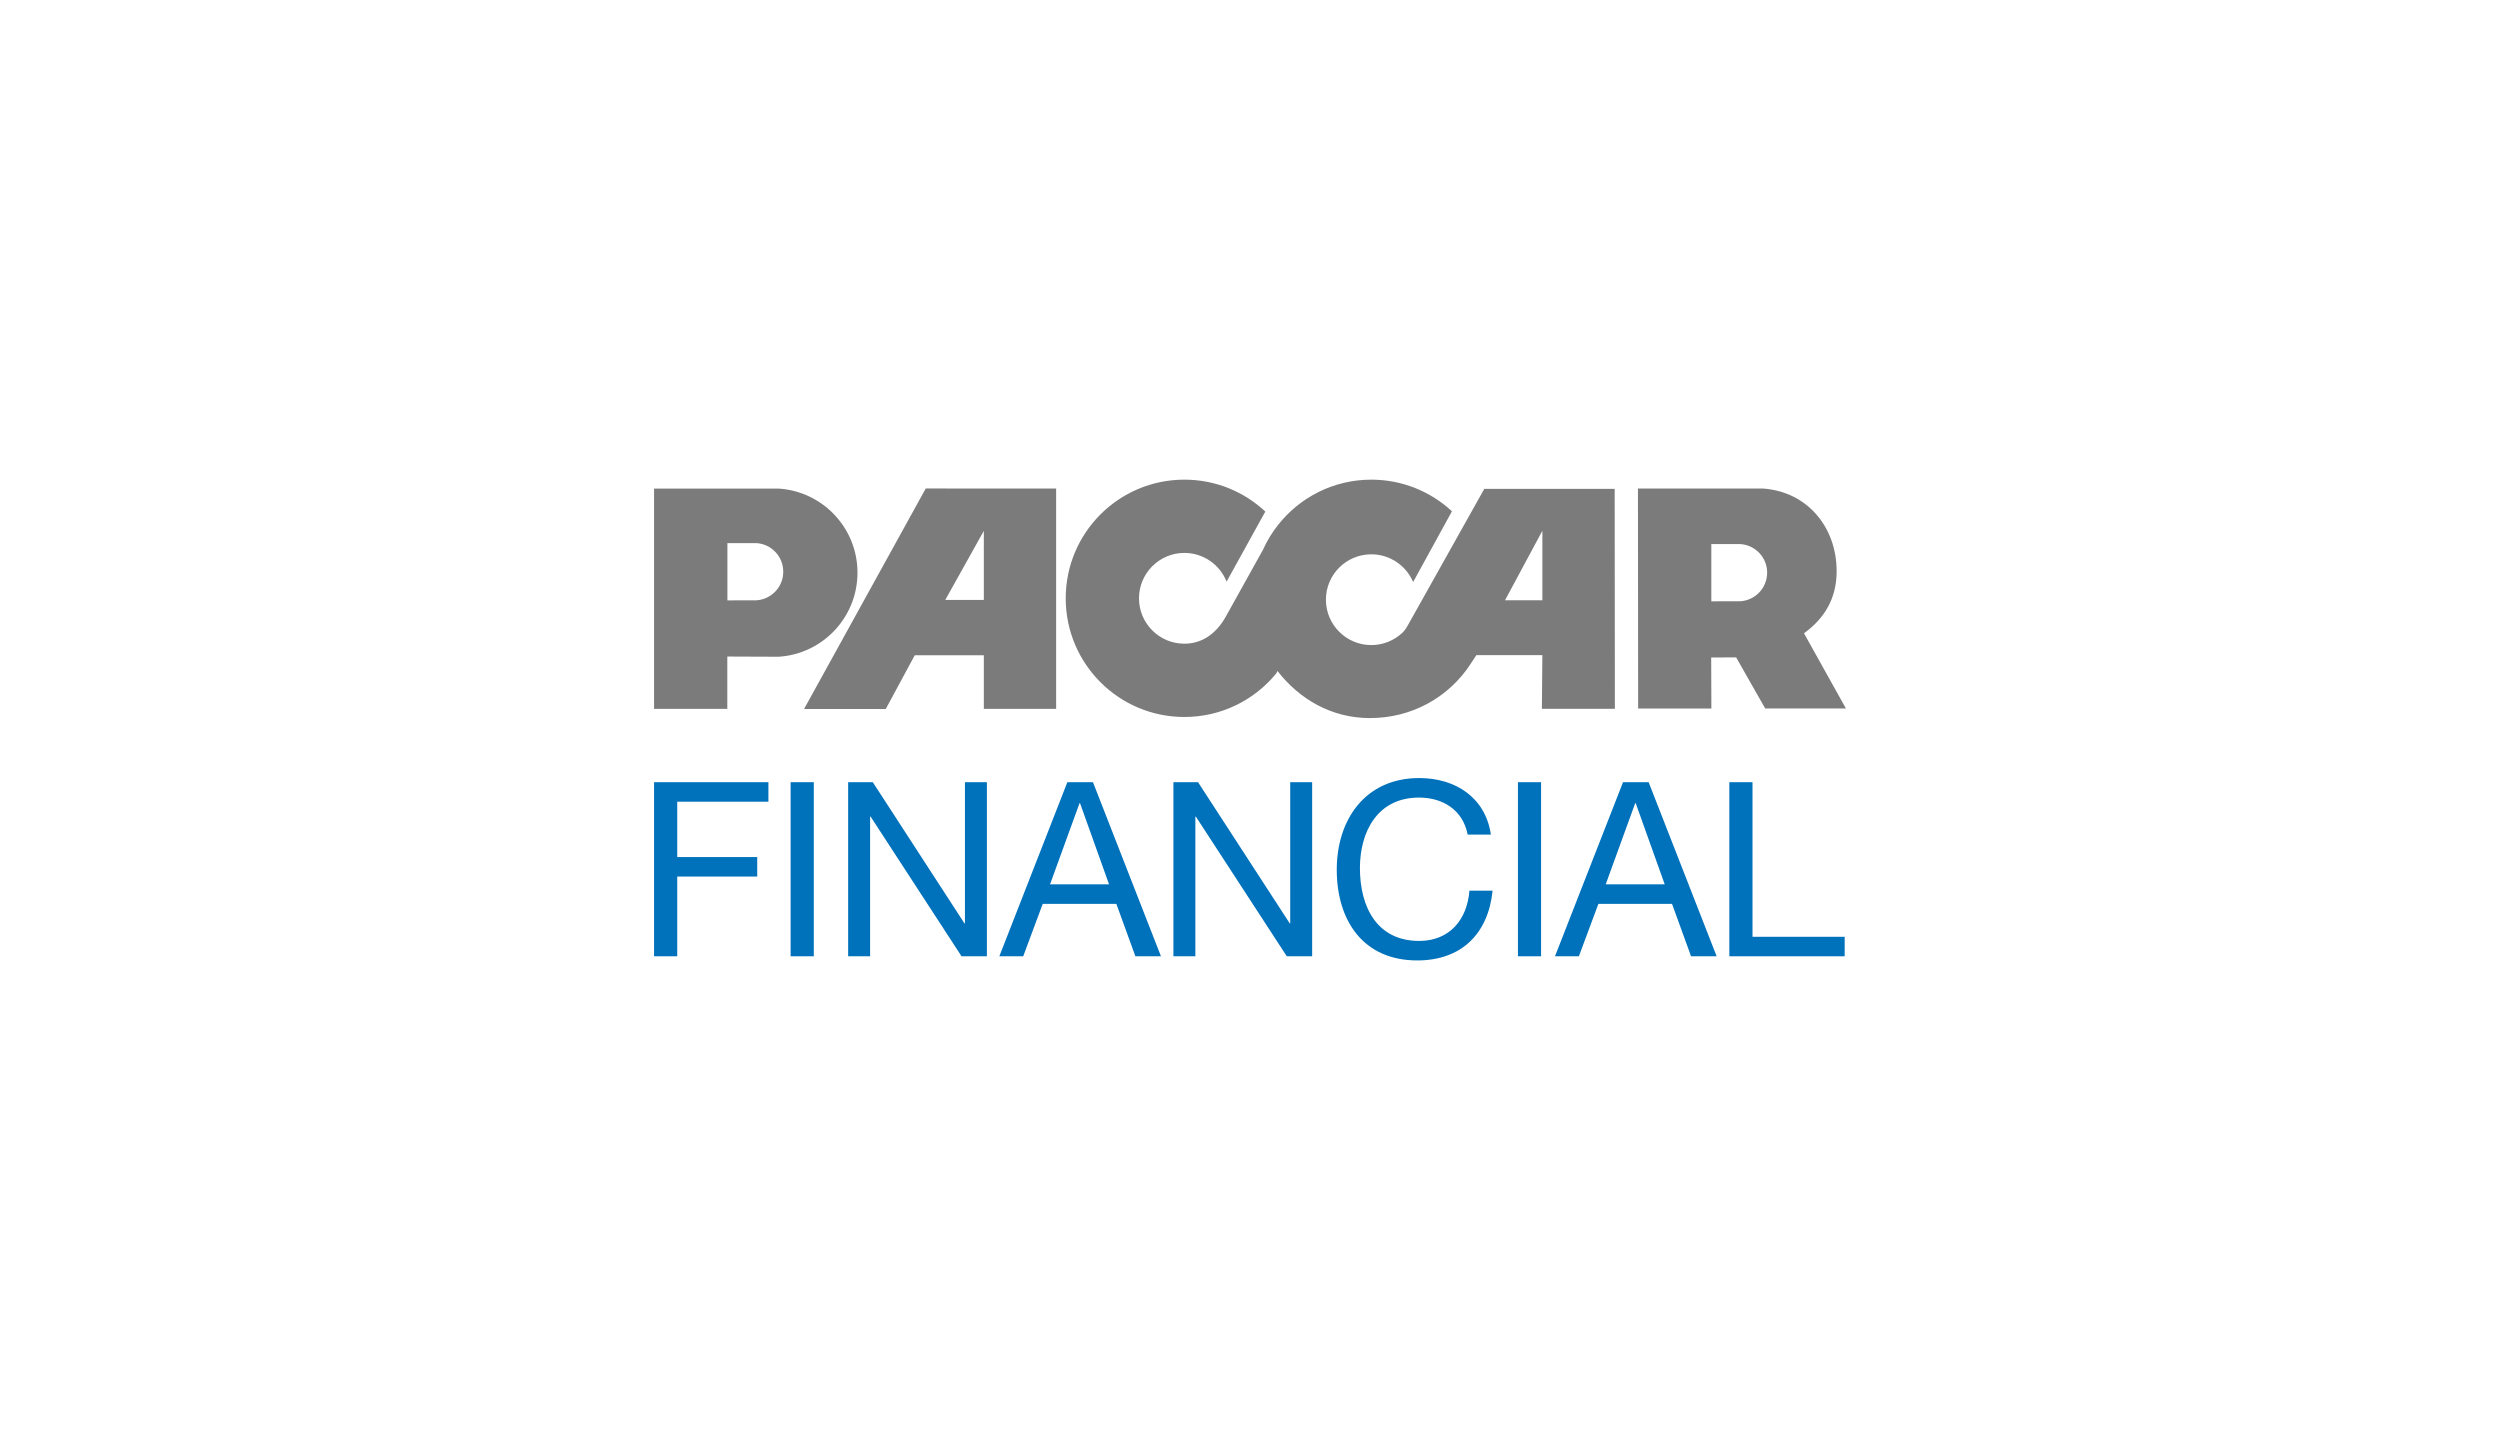
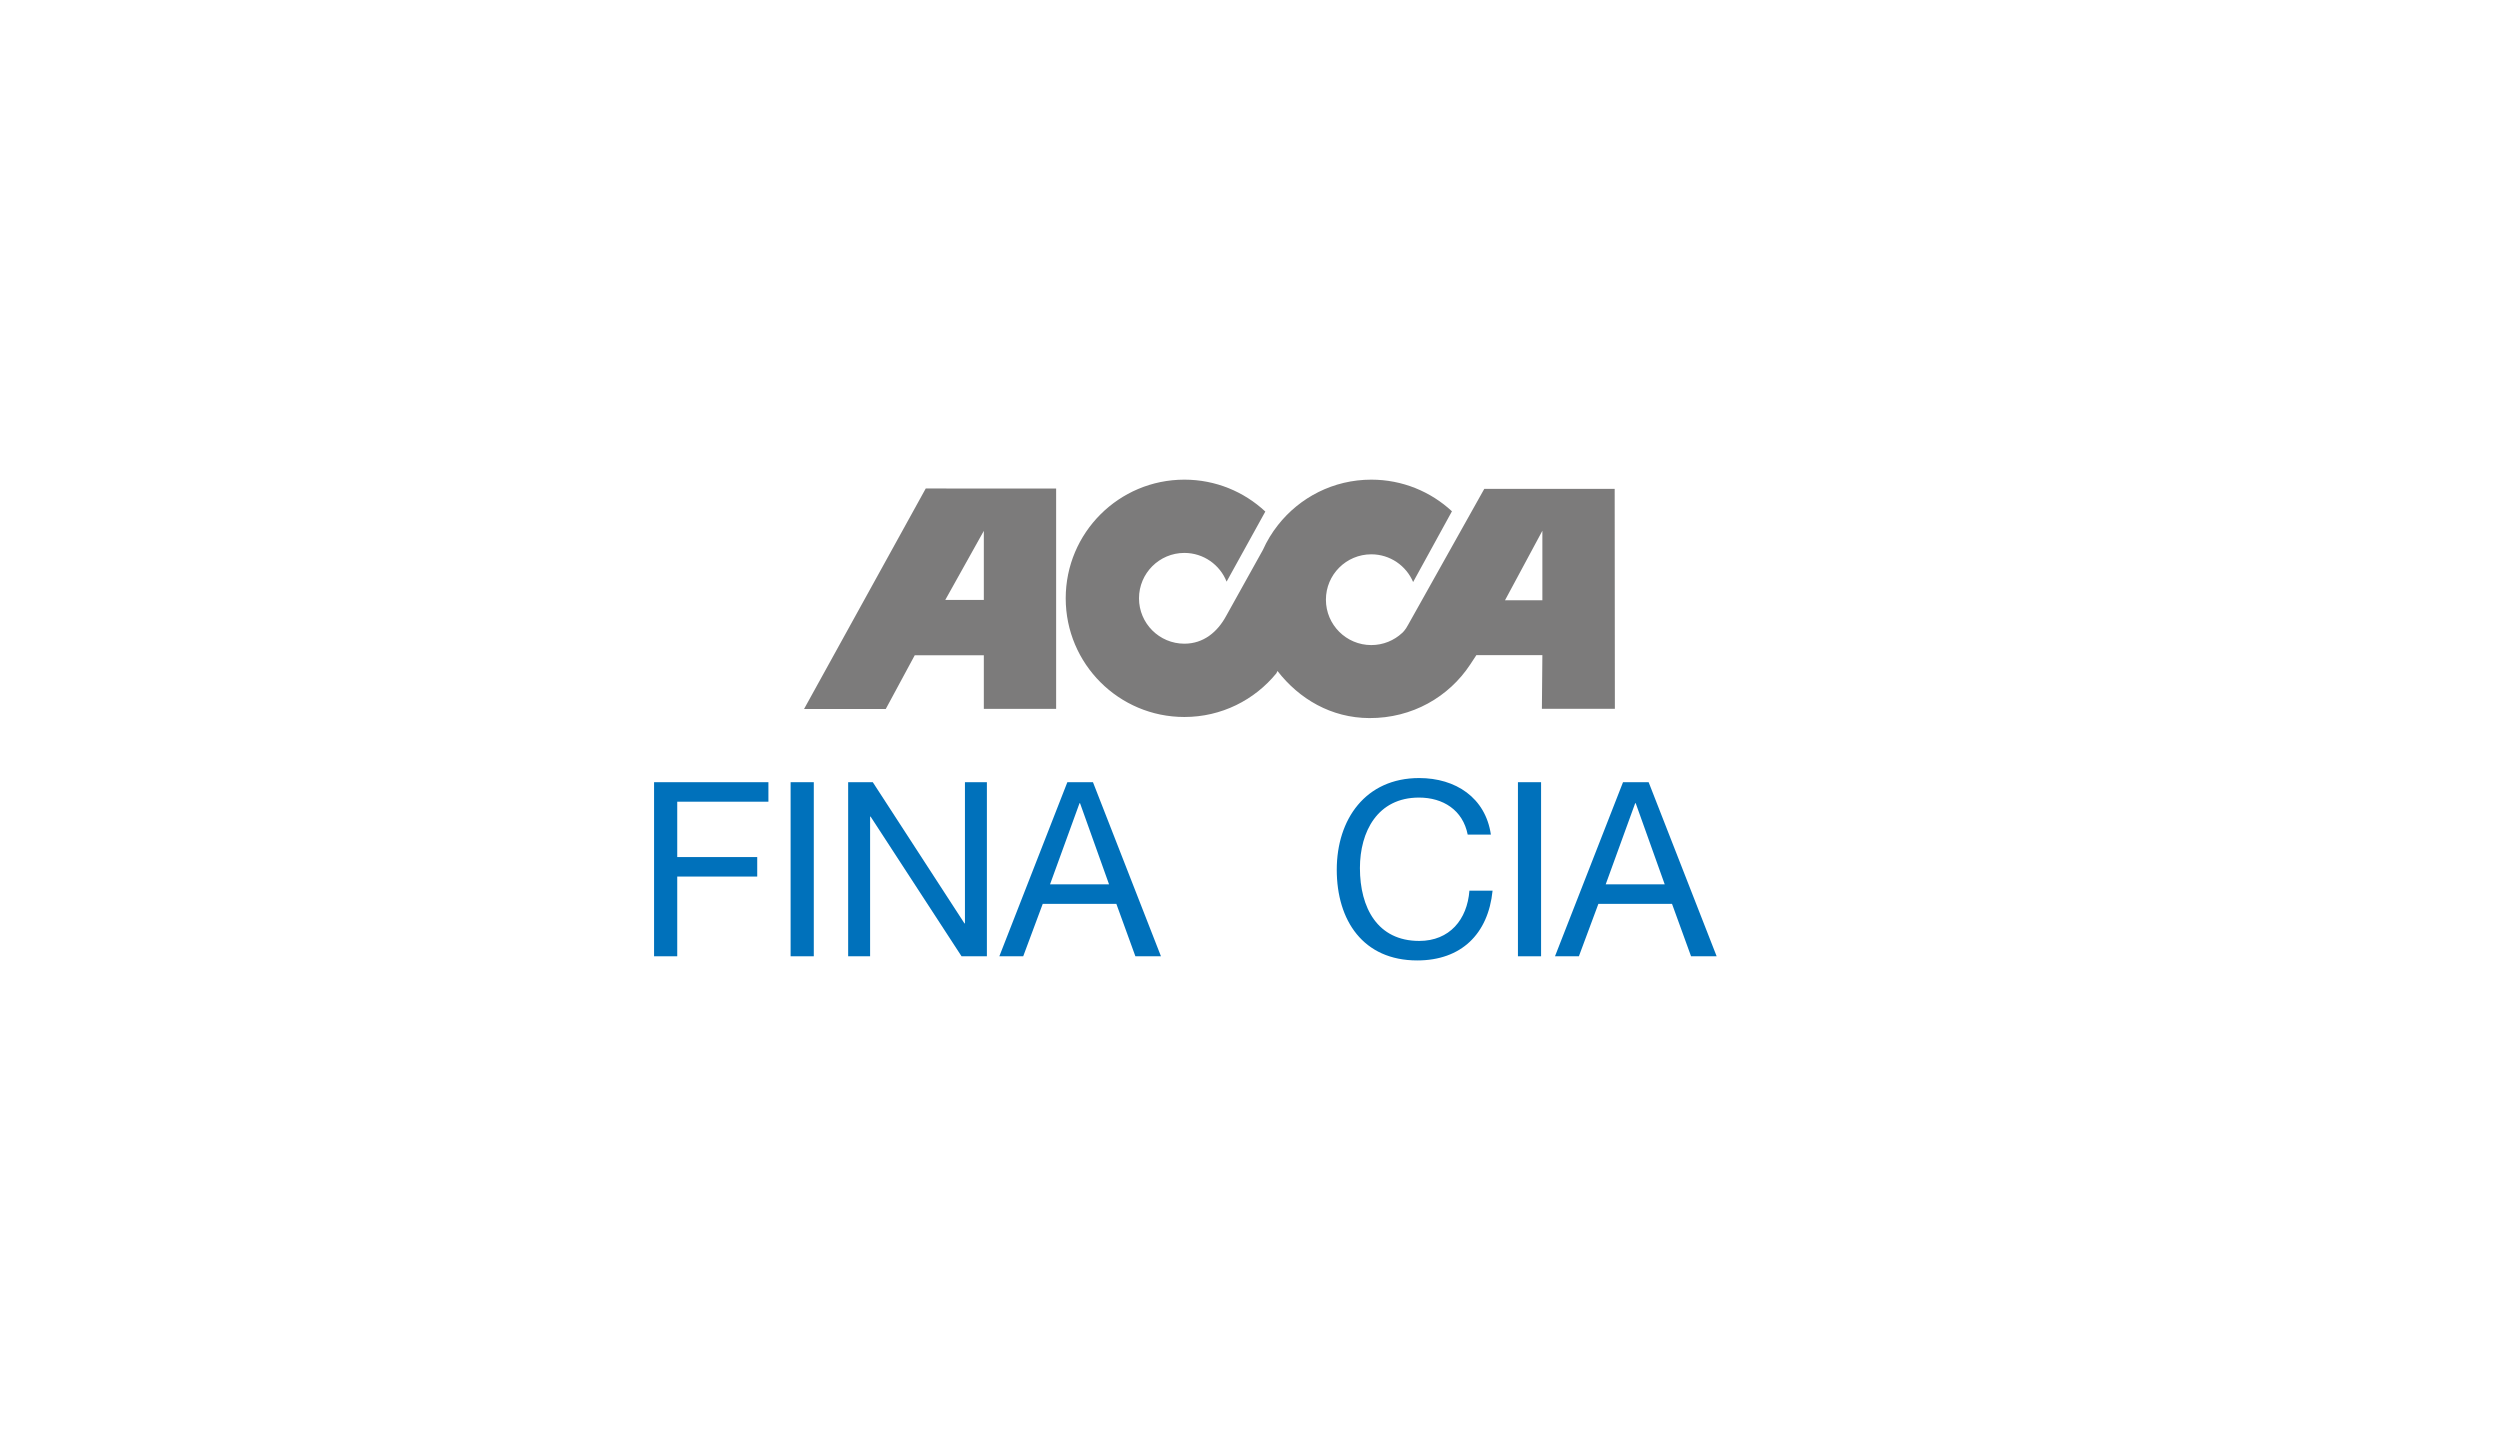
<svg xmlns="http://www.w3.org/2000/svg" width="172px" height="100px" viewBox="0 0 172 100" version="1.1">
  <title>paccar-logo-colour</title>
  <g id="Homepage" stroke="none" stroke-width="1" fill="none" fill-rule="evenodd">
    <g id="paccar-logo-colour">
      <rect id="Rectangle-Copy-3" x="0" y="0" width="172" height="100" />
      <g id="Group" transform="translate(45, 33)">
-         <path d="M79.114,10.57 C80.479,9.578 81.361,8.223 81.361,6.3 C81.361,3.221 79.286,0.796 76.255,0.609 L67.691,0.613 L67.704,15.747 L72.743,15.747 L72.73,12.235 L74.447,12.228 L76.446,15.744 L82,15.744 L79.114,10.57 Z M74.734,8.367 L72.739,8.37 L72.739,4.433 L74.732,4.433 C75.762,4.496 76.58,5.352 76.58,6.399 C76.58,7.446 75.764,8.302 74.734,8.367 L74.734,8.367 Z" id="Fill-15" fill="#7C7B7B" />
-         <path d="M8.563,0.614 L0,0.618 L0,15.768 L5.039,15.768 L5.039,12.17 L8.569,12.184 C11.598,11.994 13.995,9.477 13.995,6.399 C13.995,3.32 11.594,0.803 8.563,0.614 M7.042,8.302 L5.046,8.306 L5.046,4.366 L7.041,4.366 C8.072,4.429 8.888,5.286 8.888,6.334 C8.888,7.381 8.072,8.236 7.042,8.302" id="Fill-17" fill="#7C7B7B" />
        <path d="M57.119,0.633 L51.889,9.969 C51.69,10.36 51.472,10.544 51.472,10.544 C50.914,11.063 50.167,11.381 49.345,11.381 C47.621,11.381 46.223,9.982 46.223,8.258 C46.223,6.534 47.621,5.137 49.345,5.137 C50.638,5.137 51.749,5.923 52.223,7.044 L54.894,2.177 C53.437,0.826 51.488,0 49.345,0 C46.738,0 44.417,1.223 42.923,3.125 C42.511,3.647 42.162,4.221 41.888,4.834 L39.357,9.382 C38.763,10.477 37.806,11.286 36.485,11.286 C34.761,11.286 33.363,9.889 33.363,8.165 C33.363,6.441 34.761,5.041 36.485,5.041 C37.805,5.041 38.933,5.86 39.39,7.017 L42.054,2.195 C40.596,0.833 38.638,0 36.485,0 C31.976,0 28.321,3.655 28.321,8.165 C28.321,12.674 31.976,16.329 36.485,16.329 C39.038,16.329 41.318,15.157 42.815,13.322 L42.89,13.163 C44.384,15.089 46.587,16.393 49.212,16.404 C52.167,16.417 54.686,14.94 56.149,12.721 L56.573,12.075 L61.115,12.075 L61.082,15.767 L66.103,15.767 L66.09,0.633 L57.119,0.633 Z M61.115,8.297 L58.545,8.297 L61.115,3.516 L61.115,8.297 Z" id="Fill-19" fill="#7C7B7B" />
        <path d="M18.691,0.608 L10.318,15.78 L15.94,15.78 L17.934,12.083 L22.687,12.083 L22.687,15.768 L27.662,15.768 L27.662,0.613 L18.691,0.608 Z M22.687,8.275 L20.035,8.275 L22.687,3.524 L22.687,8.275 Z" id="Fill-21" fill="#7C7B7B" />
        <polygon id="Fill-23" fill="#0071BB" points="0 20.815 7.867 20.815 7.867 22.157 1.594 22.157 1.594 25.966 7.097 25.966 7.097 27.307 1.594 27.307 1.594 32.792 0 32.792" />
        <polygon id="Fill-25" fill="#0071BB" points="9.394 32.792 10.989 32.792 10.989 20.815 9.394 20.815" />
        <polygon id="Fill-27" fill="#0071BB" points="13.353 20.815 15.048 20.815 21.354 30.528 21.388 30.528 21.388 20.815 22.898 20.815 22.898 32.792 21.154 32.792 14.897 23.182 14.863 23.182 14.863 32.792 13.353 32.792" />
        <path d="M29.272,22.258 L29.306,22.258 L31.303,27.844 L27.242,27.844 L29.272,22.258 Z M23.754,32.793 L25.397,32.793 L26.74,29.186 L31.805,29.186 L33.115,32.793 L34.874,32.793 L30.196,20.815 L28.434,20.815 L23.754,32.793 Z" id="Fill-28" fill="#0071BB" />
-         <polygon id="Fill-29" fill="#0071BB" points="35.731 20.815 37.425 20.815 43.733 30.528 43.767 30.528 43.767 20.815 45.276 20.815 45.276 32.792 43.531 32.792 37.274 23.182 37.241 23.182 37.241 32.792 35.731 32.792" />
        <path d="M55.978,24.422 C55.643,22.728 54.282,21.873 52.624,21.873 C49.772,21.873 48.563,24.221 48.563,26.721 C48.563,29.455 49.772,31.736 52.641,31.736 C54.737,31.736 55.945,30.26 56.096,28.28 L57.689,28.28 C57.387,31.266 55.525,33.078 52.506,33.078 C48.781,33.078 46.969,30.327 46.969,26.837 C46.969,23.365 48.95,20.53 52.641,20.53 C55.14,20.53 57.203,21.873 57.573,24.422 L55.978,24.422 Z" id="Fill-30" fill="#0071BB" />
        <polygon id="Fill-31" fill="#0071BB" points="59.434 32.792 61.026 32.792 61.026 20.815 59.434 20.815" />
        <path d="M67.502,22.258 L67.536,22.258 L69.533,27.844 L65.472,27.844 L67.502,22.258 Z M61.983,32.793 L63.627,32.793 L64.969,29.186 L70.035,29.186 L71.345,32.793 L73.106,32.793 L68.426,20.815 L66.664,20.815 L61.983,32.793 Z" id="Fill-32" fill="#0071BB" />
-         <polygon id="Fill-33" fill="#0071BB" points="73.978 20.815 75.572 20.815 75.572 31.451 81.913 31.451 81.913 32.792 73.978 32.792" />
      </g>
    </g>
  </g>
</svg>